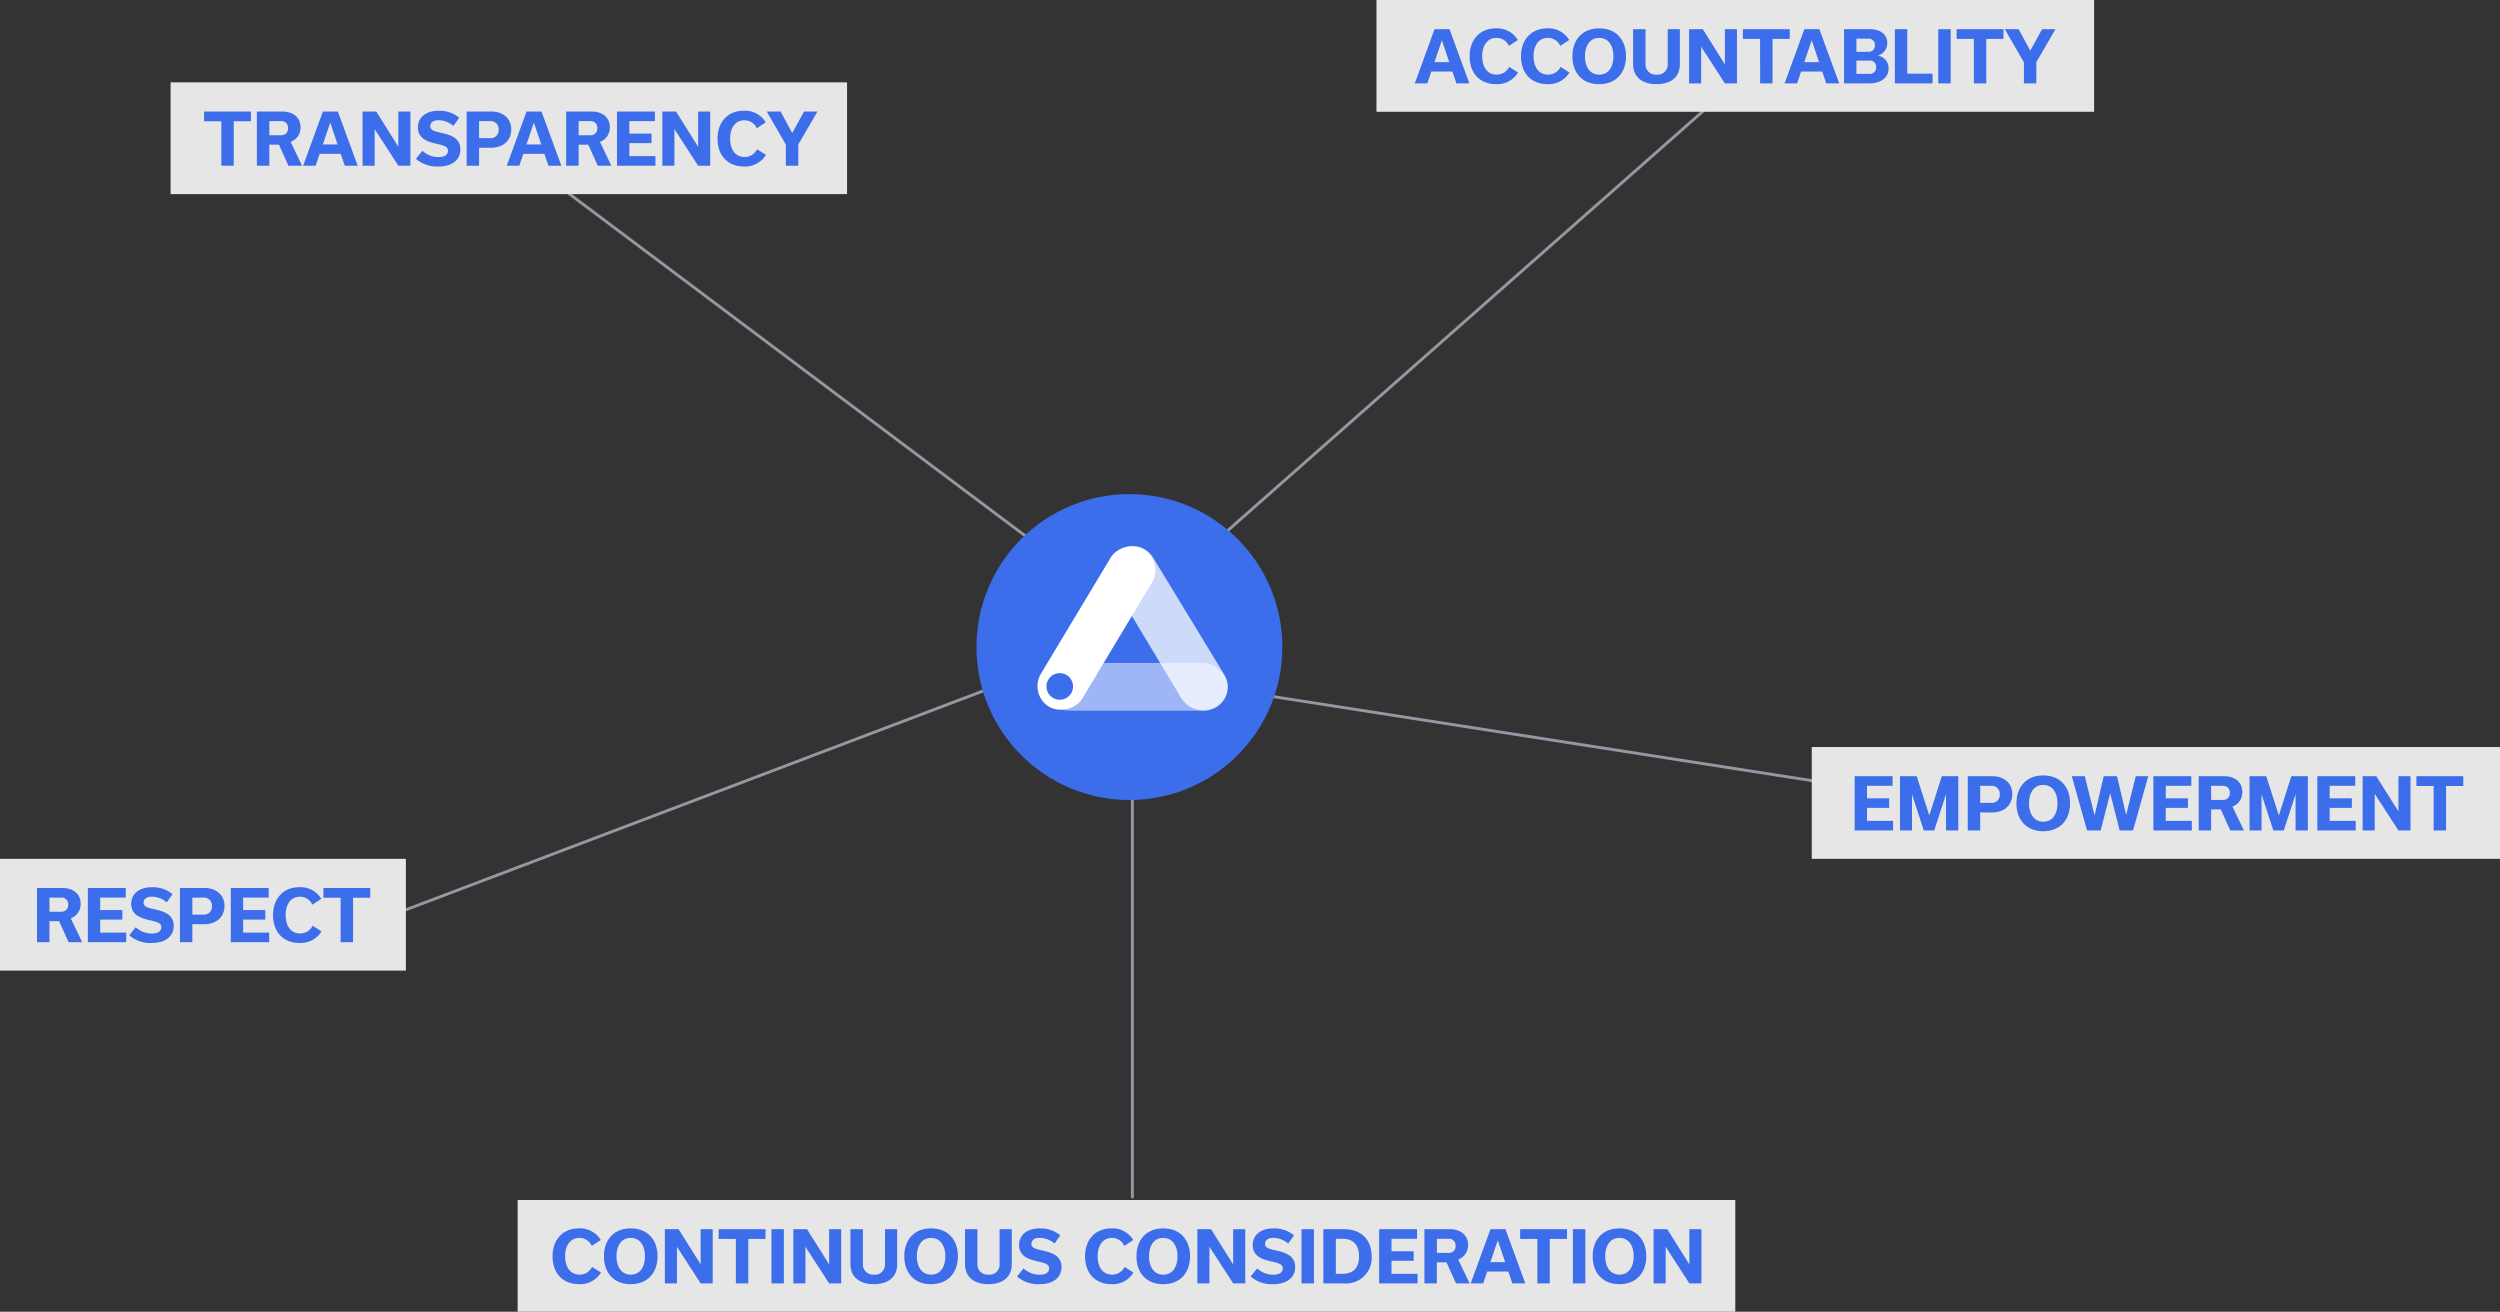
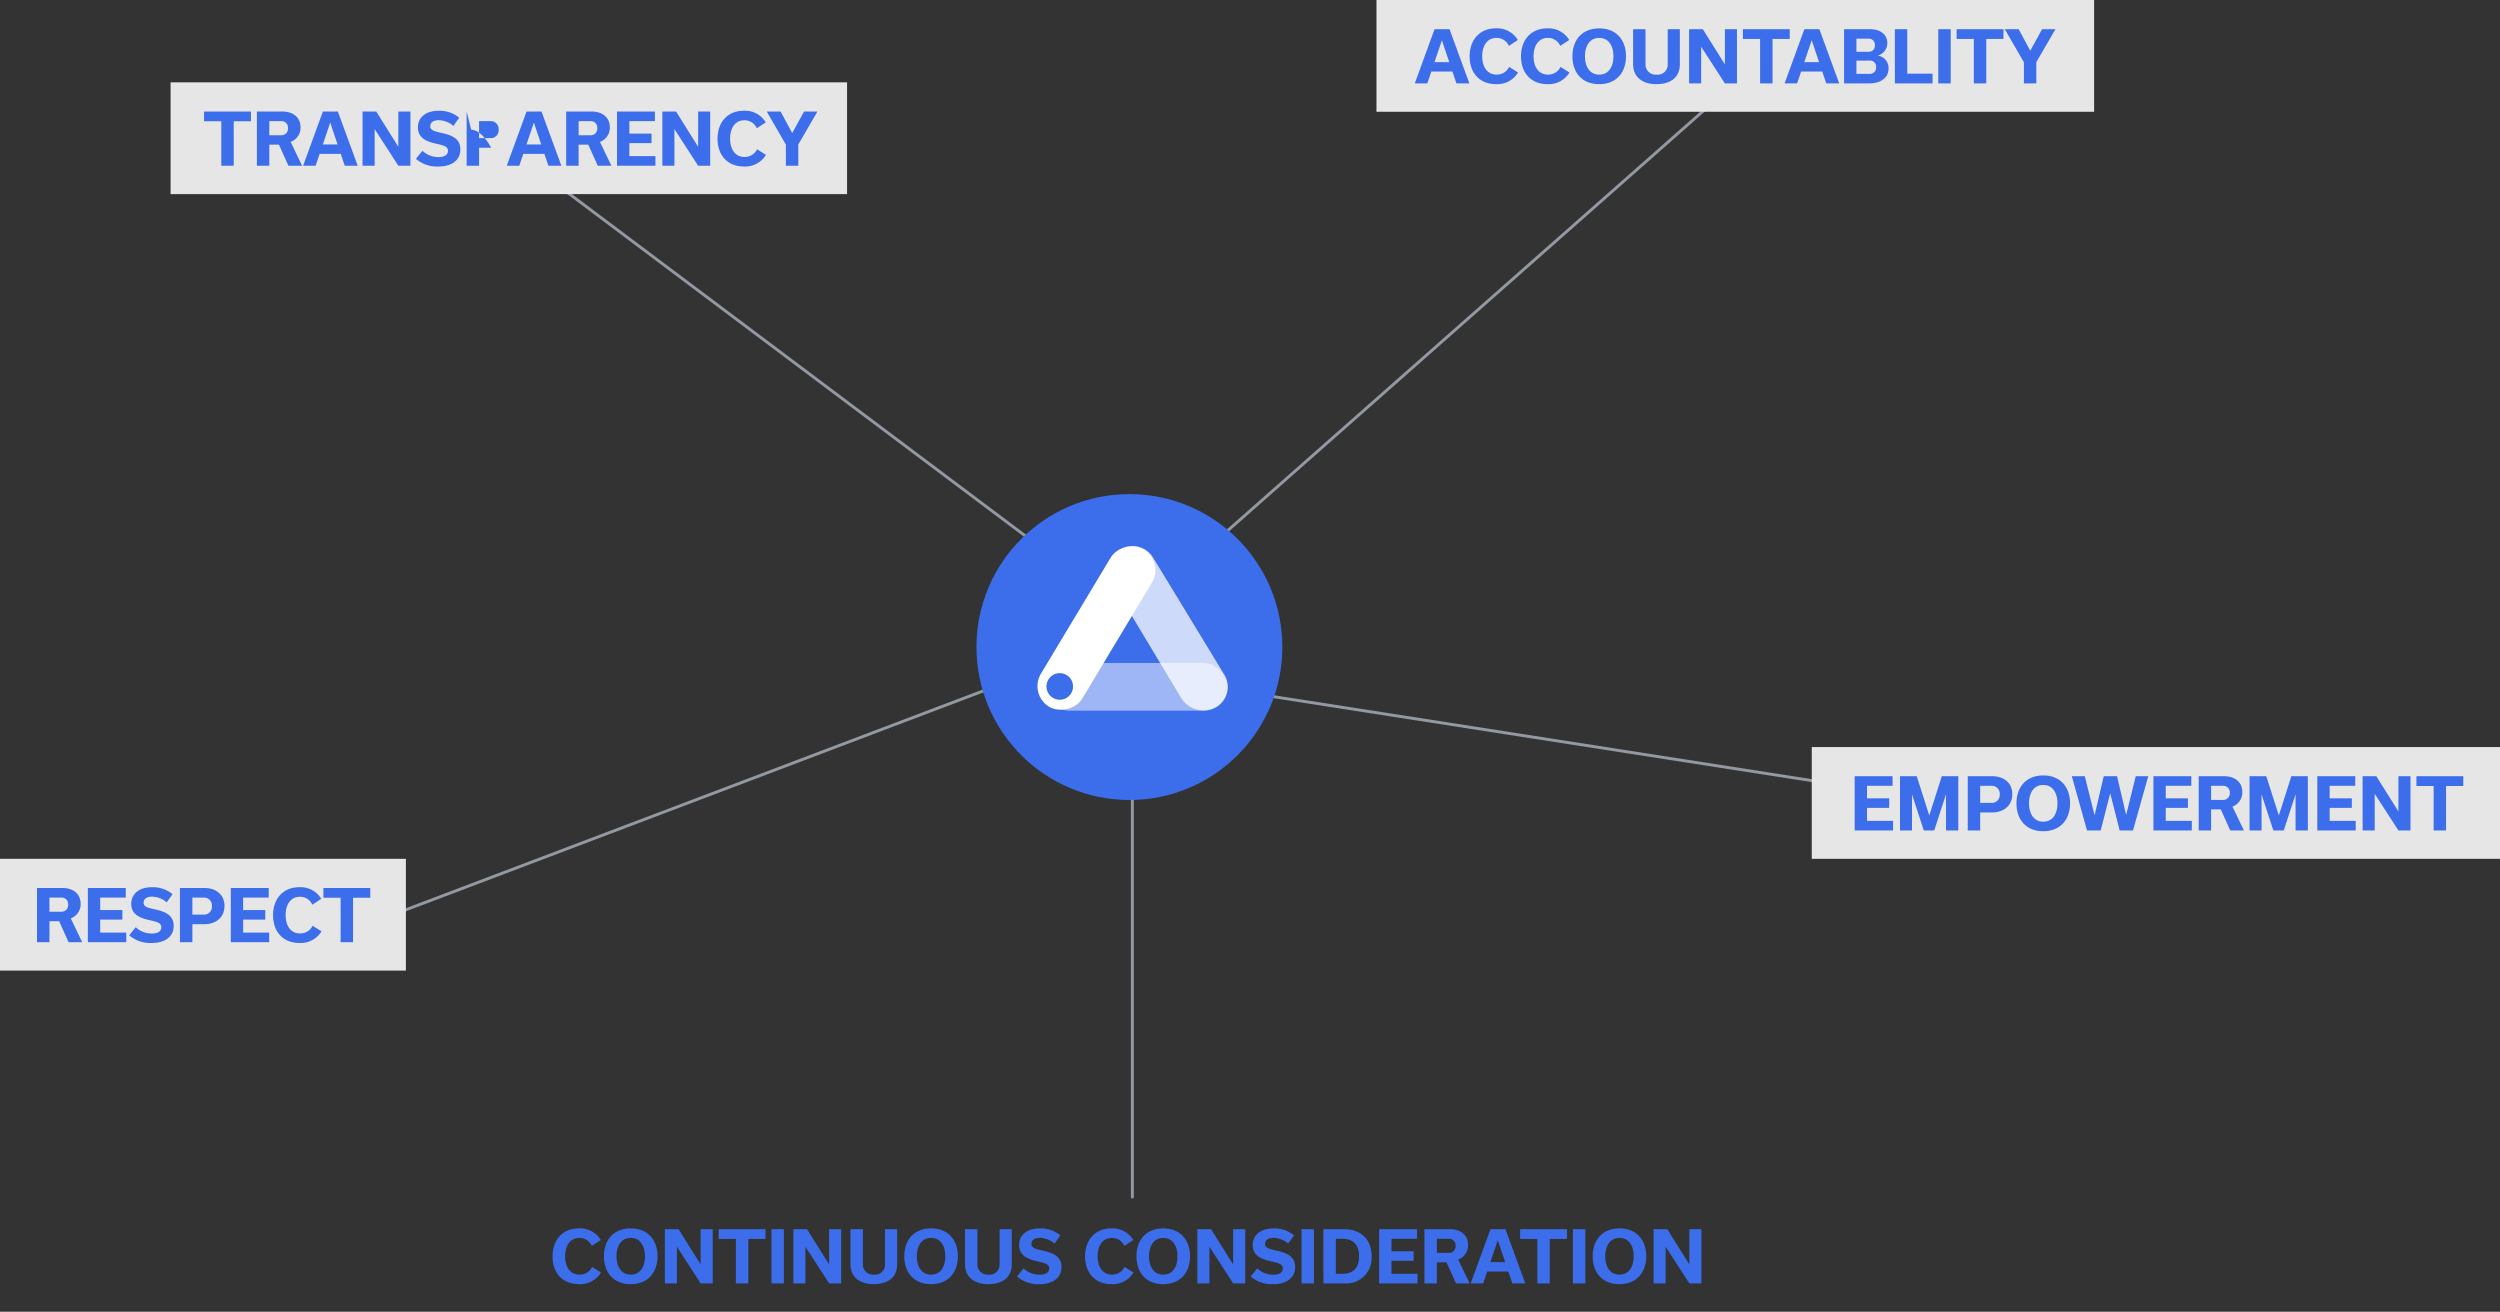
<svg xmlns="http://www.w3.org/2000/svg" width="425" height="223" viewBox="0 0 425 223">
  <rect x="0" y="0" width="425" height="223" fill="#333333" stroke="none" />
  <g id="Group_1303" data-name="Group 1303" transform="translate(-175 -2721)">
-     <rect id="Rectangle_632" data-name="Rectangle 632" width="207" height="19" transform="translate(263 2925)" fill="#e6e6e6" />
    <path id="Course_Evaluation" data-name="Course Evaluation" d="M4.956.132a4.134,4.134,0,0,0,3.72-1.98L7.164-2.8A2.321,2.321,0,0,1,5.052-1.488c-1.716,0-2.472-1.44-2.472-3.12s.768-3.12,2.436-3.12a2.269,2.269,0,0,1,2.1,1.356l1.524-1a4.1,4.1,0,0,0-3.7-1.98c-2.892,0-4.5,2.064-4.5,4.764C.444-1.86,2.064.132,4.956.132ZM9.18-4.608c0,2.7,1.584,4.74,4.548,4.74,2.988,0,4.56-2.064,4.56-4.74,0-2.7-1.584-4.74-4.548-4.74C10.752-9.348,9.18-7.284,9.18-4.608Zm2.136,0c0-1.716.768-3.12,2.412-3.12s2.424,1.4,2.424,3.12-.768,3.12-2.412,3.12S11.316-2.892,11.316-4.608Zm14.3-4.608v5.952H25.6L21.864-9.216H19.536V0h2.052V-6.192h.024L25.62,0h2.052V-9.216ZM33.72,0V-7.56h2.928V-9.216H28.68V-7.56h2.928V0Zm6.048,0V-9.216H37.656V0ZM47.46-9.216v5.952h-.024L43.7-9.216H41.376V0h2.052V-6.192h.024L47.46,0h2.052V-9.216Zm9.5,5.952a1.7,1.7,0,0,1-1.9,1.776A1.721,1.721,0,0,1,53.2-3.264V-9.216H51.084v5.964c0,2.22,1.644,3.384,3.936,3.384,2.532,0,4.008-1.224,4.008-3.384V-9.216H56.964ZM60.24-4.608c0,2.7,1.584,4.74,4.548,4.74,2.988,0,4.56-2.064,4.56-4.74,0-2.7-1.584-4.74-4.548-4.74C61.812-9.348,60.24-7.284,60.24-4.608Zm2.136,0c0-1.716.768-3.12,2.412-3.12s2.424,1.4,2.424,3.12-.768,3.12-2.412,3.12S62.376-2.892,62.376-4.608ZM76.44-3.264a1.7,1.7,0,0,1-1.9,1.776,1.721,1.721,0,0,1-1.872-1.776V-9.216H70.56v5.964C70.56-1.032,72.2.132,74.5.132c2.532,0,4.008-1.224,4.008-3.384V-9.216H76.44Zm6.78,3.4c2.424,0,3.744-1.2,3.744-2.892,0-1.872-1.464-2.424-3.1-2.8-1.332-.3-2.016-.456-2.016-1.164,0-.564.468-1.02,1.4-1.02a3.934,3.934,0,0,1,2.532.972l.984-1.4A5.244,5.244,0,0,0,83.28-9.348c-2.3,0-3.528,1.236-3.528,2.82,0,1.812,1.464,2.4,3.024,2.76,1.344.3,2.088.48,2.088,1.212,0,.672-.528,1.08-1.608,1.08A3.982,3.982,0,0,1,80.52-2.544L79.4-1.176A5.426,5.426,0,0,0,83.22.132Zm12.264,0a4.134,4.134,0,0,0,3.72-1.98L97.692-2.8A2.321,2.321,0,0,1,95.58-1.488c-1.716,0-2.472-1.44-2.472-3.12s.768-3.12,2.436-3.12a2.269,2.269,0,0,1,2.1,1.356l1.524-1a4.1,4.1,0,0,0-3.7-1.98c-2.892,0-4.5,2.064-4.5,4.764C90.972-1.86,92.592.132,95.484.132Zm4.224-4.74c0,2.7,1.584,4.74,4.548,4.74,2.988,0,4.56-2.064,4.56-4.74,0-2.7-1.584-4.74-4.548-4.74C101.28-9.348,99.708-7.284,99.708-4.608Zm2.136,0c0-1.716.768-3.12,2.412-3.12s2.424,1.4,2.424,3.12-.768,3.12-2.412,3.12S101.844-2.892,101.844-4.608Zm14.3-4.608v5.952h-.024l-3.732-5.952h-2.328V0h2.052V-6.192h.024L116.148,0H118.2V-9.216Zm6.8,9.348c2.424,0,3.744-1.2,3.744-2.892,0-1.872-1.464-2.424-3.1-2.8-1.332-.3-2.016-.456-2.016-1.164,0-.564.468-1.02,1.4-1.02a3.934,3.934,0,0,1,2.532.972l.984-1.4a5.244,5.244,0,0,0-3.492-1.176c-2.3,0-3.528,1.236-3.528,2.82,0,1.812,1.464,2.4,3.024,2.76,1.344.3,2.088.48,2.088,1.212,0,.672-.528,1.08-1.608,1.08a3.982,3.982,0,0,1-2.736-1.068l-1.116,1.368A5.426,5.426,0,0,0,122.952.132ZM129.876,0V-9.216h-2.112V0Zm1.608,0h3.5a4.335,4.335,0,0,0,4.7-4.632c0-2.448-1.416-4.584-4.752-4.584h-3.456ZM133.6-1.632V-7.584h1.116c1.764,0,2.832.96,2.832,2.988,0,1.98-1,2.964-2.784,2.964ZM147.492,0V-1.632h-4.428V-3.84h3.768V-5.46h-3.768V-7.584h4.344V-9.216h-6.444V0Zm6.54,0h2.316L154.4-4.056a2.556,2.556,0,0,0,1.68-2.472c0-1.716-1.3-2.688-3.1-2.688h-4.32V0h2.112V-3.576h1.644ZM150.78-7.584h1.968a1.117,1.117,0,0,1,1.212,1.2,1.123,1.123,0,0,1-1.212,1.2H150.78ZM163.608,0h2.2l-3.372-9.216h-2.544L156.528,0h2.124l.684-2.016h3.588Zm-3.732-3.612L161.124-7.3h.024l1.236,3.684ZM169.968,0V-7.56H172.9V-9.216h-7.968V-7.56h2.928V0Zm6.048,0V-9.216H173.9V0Zm1.248-4.608c0,2.7,1.584,4.74,4.548,4.74,2.988,0,4.56-2.064,4.56-4.74,0-2.7-1.584-4.74-4.548-4.74C178.836-9.348,177.264-7.284,177.264-4.608Zm2.136,0c0-1.716.768-3.12,2.412-3.12s2.424,1.4,2.424,3.12-.768,3.12-2.412,3.12S179.4-2.892,179.4-4.608Zm14.3-4.608v5.952h-.024l-3.732-5.952H187.62V0h2.052V-6.192h.024L193.7,0h2.052V-9.216Z" transform="translate(268.491 2939.175)" fill="#3C6DEA" />
    <line id="Line_410" data-name="Line 410" y1="90" x2="102" transform="translate(367.5 2735.5)" fill="none" stroke="#9299a3" stroke-linecap="round" stroke-width="0.5" />
    <line id="Line_411" data-name="Line 411" x2="109" y2="17" transform="translate(385.5 2838.5)" fill="none" stroke="#9299a3" stroke-linecap="round" stroke-width="0.5" />
    <line id="Line_413" data-name="Line 413" x2="88" y2="66" transform="translate(268.5 2751.5)" fill="none" stroke="#9299a3" stroke-linecap="round" stroke-width="0.5" />
    <line id="Line_412" data-name="Line 412" y1="47" x2="124" transform="translate(236.5 2831.5)" fill="none" stroke="#9299a3" stroke-linecap="round" stroke-width="0.5" />
    <line id="Line_414" data-name="Line 414" y1="93" transform="translate(367.5 2831.5)" fill="none" stroke="#9299a3" stroke-linecap="round" stroke-width="0.5" />
    <circle id="Ellipse_432" data-name="Ellipse 432" cx="26" cy="26" r="26" transform="translate(341 2805)" fill="#3C6DEA" />
    <g id="Group_82" data-name="Group 82" transform="translate(349.844 2812.221)">
      <g id="Group_81" data-name="Group 81" transform="translate(0 0)">
        <rect id="Rectangle_334" data-name="Rectangle 334" width="30.906" height="8.121" rx="4.061" transform="translate(2.894 21.474)" fill="#fff" opacity="0.5" />
        <path id="Path_1824" data-name="Path 1824" d="M4.1.131,27.377,0A3.965,3.965,0,0,1,31.4,4.013,4.453,4.453,0,0,1,27.118,8.33H4.1a4.1,4.1,0,0,1,0-8.2Z" transform="translate(19.187 0) rotate(59)" fill="#fff" opacity="0.75" />
        <rect id="Rectangle_333" data-name="Rectangle 333" width="31.218" height="8.199" rx="4.1" transform="translate(0 26.826) rotate(-59)" fill="#fff" />
        <circle id="Ellipse_128" data-name="Ellipse 128" cx="1.515" cy="1.515" r="1.515" transform="translate(5.513 23.309) rotate(45)" fill="#fff" />
      </g>
      <circle id="Ellipse_281" data-name="Ellipse 281" cx="2.265" cy="2.265" r="2.265" transform="translate(5.314 22.271) rotate(45)" fill="#3C6DEA" />
    </g>
    <rect id="Rectangle_631" data-name="Rectangle 631" width="117" height="19" transform="translate(483 2848)" fill="#e6e6e6" />
    <path id="Course_Evaluation-2" data-name="Course Evaluation" d="M7.332,0V-1.632H2.9V-3.84H6.672V-5.46H2.9V-7.584H7.248V-9.216H.8V0Zm8.28-9.216L13.5-2.58h-.024L11.352-9.216H8.508V0h2.04V-6.06h.024L12.552,0h1.776l1.98-6.084h.024V0H18.42V-9.216Zm4.416,0V0H22.14V-3.06h2.04c1.932,0,3.42-1.14,3.42-3.108s-1.524-3.048-3.384-3.048ZM22.14-4.692V-7.584h1.872a1.347,1.347,0,0,1,1.452,1.452,1.337,1.337,0,0,1-1.452,1.44Zm6.168.084c0,2.7,1.584,4.74,4.548,4.74,2.988,0,4.56-2.064,4.56-4.74,0-2.7-1.584-4.74-4.548-4.74C29.88-9.348,28.308-7.284,28.308-4.608Zm2.136,0c0-1.716.768-3.12,2.412-3.12s2.424,1.4,2.424,3.12-.768,3.12-2.412,3.12S30.444-2.892,30.444-4.608ZM48.588-9.216l-1.62,6.54h-.024l-1.536-6.54H43.14L41.6-2.6H41.58L39.924-9.216H37.716L40.308,0h2.316l1.608-6.276h.024L45.852,0H48.12l2.592-9.216ZM58.116,0V-1.632H53.688V-3.84h3.768V-5.46H53.688V-7.584h4.344V-9.216H51.588V0Zm6.54,0h2.316L65.028-4.056a2.556,2.556,0,0,0,1.68-2.472c0-1.716-1.3-2.688-3.1-2.688h-4.32V0H61.4V-3.576h1.644ZM61.4-7.584h1.968a1.117,1.117,0,0,1,1.212,1.2,1.123,1.123,0,0,1-1.212,1.2H61.4ZM75.036-9.216,72.924-2.58H72.9L70.776-9.216H67.932V0h2.04V-6.06H70L71.976,0h1.776l1.98-6.084h.024V0h2.088V-9.216ZM85.98,0V-1.632H81.552V-3.84H85.32V-5.46H81.552V-7.584H85.9V-9.216H79.452V0Zm7.26-9.216v5.952h-.024L89.484-9.216H87.156V0h2.052V-6.192h.024L93.24,0h2.052V-9.216ZM101.34,0V-7.56h2.928V-9.216H96.3V-7.56h2.928V0Z" transform="translate(489.491 2862.175)" fill="#3C6DEA" />
    <rect id="Rectangle_633" data-name="Rectangle 633" width="69" height="19" transform="translate(175 2867)" fill="#e6e6e6" />
    <path id="Course_Evaluation-3" data-name="Course Evaluation" d="M6.168,0H8.484L6.54-4.056A2.556,2.556,0,0,0,8.22-6.528c0-1.716-1.3-2.688-3.1-2.688H.8V0H2.916V-3.576H4.56ZM2.916-7.584H4.884A1.117,1.117,0,0,1,6.1-6.384a1.123,1.123,0,0,1-1.212,1.2H2.916ZM15.972,0V-1.632H11.544V-3.84h3.768V-5.46H11.544V-7.584h4.344V-9.216H9.444V0Zm4.32.132c2.424,0,3.744-1.2,3.744-2.892,0-1.872-1.464-2.424-3.1-2.8-1.332-.3-2.016-.456-2.016-1.164,0-.564.468-1.02,1.4-1.02a3.934,3.934,0,0,1,2.532.972l.984-1.4a5.244,5.244,0,0,0-3.492-1.176c-2.3,0-3.528,1.236-3.528,2.82,0,1.812,1.464,2.4,3.024,2.76,1.344.3,2.088.48,2.088,1.212,0,.672-.528,1.08-1.608,1.08a3.982,3.982,0,0,1-2.736-1.068L16.476-1.176A5.426,5.426,0,0,0,20.292.132ZM25.1-9.216V0h2.112V-3.06h2.04c1.932,0,3.42-1.14,3.42-3.108s-1.524-3.048-3.384-3.048Zm2.112,4.524V-7.584h1.872A1.347,1.347,0,0,1,30.54-6.132a1.337,1.337,0,0,1-1.452,1.44ZM40.272,0V-1.632H35.844V-3.84h3.768V-5.46H35.844V-7.584h4.344V-9.216H33.744V0Zm5.172.132a4.134,4.134,0,0,0,3.72-1.98L47.652-2.8A2.321,2.321,0,0,1,45.54-1.488c-1.716,0-2.472-1.44-2.472-3.12s.768-3.12,2.436-3.12a2.269,2.269,0,0,1,2.1,1.356l1.524-1a4.1,4.1,0,0,0-3.7-1.98c-2.892,0-4.5,2.064-4.5,4.764C40.932-1.86,42.552.132,45.444.132ZM54.528,0V-7.56h2.928V-9.216H49.488V-7.56h2.928V0Z" transform="translate(180.491 2881.175)" fill="#3C6DEA" />
    <rect id="Rectangle_629" data-name="Rectangle 629" width="115" height="19" transform="translate(204 2735)" fill="#e6e6e6" />
-     <path id="Course_Evaluation-4" data-name="Course Evaluation" d="M5.244,0V-7.56H8.172V-9.216H.2V-7.56H3.132V0Zm9.3,0H16.86L14.916-4.056A2.556,2.556,0,0,0,16.6-6.528c0-1.716-1.3-2.688-3.1-2.688H9.18V0h2.112V-3.576h1.644ZM11.292-7.584H13.26a1.117,1.117,0,0,1,1.212,1.2,1.123,1.123,0,0,1-1.212,1.2H11.292ZM24.12,0h2.2L22.944-9.216H20.4L17.04,0h2.124l.684-2.016h3.588ZM20.388-3.612,21.636-7.3h.024L22.9-3.612Zm12.84-5.6v5.952H33.2L29.472-9.216H27.144V0H29.2V-6.192h.024L33.228,0H35.28V-9.216Zm6.8,9.348c2.424,0,3.744-1.2,3.744-2.892,0-1.872-1.464-2.424-3.1-2.8-1.332-.3-2.016-.456-2.016-1.164,0-.564.468-1.02,1.4-1.02a3.934,3.934,0,0,1,2.532.972l.984-1.4a5.244,5.244,0,0,0-3.492-1.176c-2.3,0-3.528,1.236-3.528,2.82,0,1.812,1.464,2.4,3.024,2.76,1.344.3,2.088.48,2.088,1.212,0,.672-.528,1.08-1.608,1.08a3.982,3.982,0,0,1-2.736-1.068L36.216-1.176A5.426,5.426,0,0,0,40.032.132Zm4.812-9.348V0h2.112V-3.06H49c1.932,0,3.42-1.14,3.42-3.108s-1.524-3.048-3.384-3.048Zm2.112,4.524V-7.584h1.872A1.347,1.347,0,0,1,50.28-6.132a1.337,1.337,0,0,1-1.452,1.44ZM58.74,0h2.2L57.564-9.216H55.02L51.66,0h2.124l.684-2.016h3.588ZM55.008-3.612,56.256-7.3h.024l1.236,3.684ZM67.128,0h2.316L67.5-4.056a2.556,2.556,0,0,0,1.68-2.472c0-1.716-1.3-2.688-3.1-2.688h-4.32V0h2.112V-3.576H65.52ZM63.876-7.584h1.968a1.117,1.117,0,0,1,1.212,1.2,1.123,1.123,0,0,1-1.212,1.2H63.876ZM76.932,0V-1.632H72.5V-3.84h3.768V-5.46H72.5V-7.584h4.344V-9.216H70.4V0Zm7.26-9.216v5.952h-.024L80.436-9.216H78.108V0H80.16V-6.192h.024L84.192,0h2.052V-9.216ZM92,.132a4.134,4.134,0,0,0,3.72-1.98L94.212-2.8A2.321,2.321,0,0,1,92.1-1.488c-1.716,0-2.472-1.44-2.472-3.12s.768-3.12,2.436-3.12a2.269,2.269,0,0,1,2.1,1.356l1.524-1a4.1,4.1,0,0,0-3.7-1.98c-2.892,0-4.5,2.064-4.5,4.764C87.492-1.86,89.112.132,92,.132Zm10.2-9.348-2,3.636h-.024L98.208-9.216H95.856l3.252,5.628V0h2.112V-3.612l3.252-5.6Z" transform="translate(209.491 2749.175)" fill="#3C6DEA" />
+     <path id="Course_Evaluation-4" data-name="Course Evaluation" d="M5.244,0V-7.56H8.172V-9.216H.2V-7.56H3.132V0Zm9.3,0H16.86L14.916-4.056A2.556,2.556,0,0,0,16.6-6.528c0-1.716-1.3-2.688-3.1-2.688H9.18V0h2.112V-3.576h1.644ZM11.292-7.584H13.26a1.117,1.117,0,0,1,1.212,1.2,1.123,1.123,0,0,1-1.212,1.2H11.292ZM24.12,0h2.2L22.944-9.216H20.4L17.04,0h2.124l.684-2.016h3.588ZM20.388-3.612,21.636-7.3h.024L22.9-3.612Zm12.84-5.6v5.952H33.2L29.472-9.216H27.144V0H29.2V-6.192h.024L33.228,0H35.28V-9.216Zm6.8,9.348c2.424,0,3.744-1.2,3.744-2.892,0-1.872-1.464-2.424-3.1-2.8-1.332-.3-2.016-.456-2.016-1.164,0-.564.468-1.02,1.4-1.02a3.934,3.934,0,0,1,2.532.972l.984-1.4a5.244,5.244,0,0,0-3.492-1.176c-2.3,0-3.528,1.236-3.528,2.82,0,1.812,1.464,2.4,3.024,2.76,1.344.3,2.088.48,2.088,1.212,0,.672-.528,1.08-1.608,1.08a3.982,3.982,0,0,1-2.736-1.068L36.216-1.176A5.426,5.426,0,0,0,40.032.132Zm4.812-9.348V0h2.112V-3.06H49s-1.524-3.048-3.384-3.048Zm2.112,4.524V-7.584h1.872A1.347,1.347,0,0,1,50.28-6.132a1.337,1.337,0,0,1-1.452,1.44ZM58.74,0h2.2L57.564-9.216H55.02L51.66,0h2.124l.684-2.016h3.588ZM55.008-3.612,56.256-7.3h.024l1.236,3.684ZM67.128,0h2.316L67.5-4.056a2.556,2.556,0,0,0,1.68-2.472c0-1.716-1.3-2.688-3.1-2.688h-4.32V0h2.112V-3.576H65.52ZM63.876-7.584h1.968a1.117,1.117,0,0,1,1.212,1.2,1.123,1.123,0,0,1-1.212,1.2H63.876ZM76.932,0V-1.632H72.5V-3.84h3.768V-5.46H72.5V-7.584h4.344V-9.216H70.4V0Zm7.26-9.216v5.952h-.024L80.436-9.216H78.108V0H80.16V-6.192h.024L84.192,0h2.052V-9.216ZM92,.132a4.134,4.134,0,0,0,3.72-1.98L94.212-2.8A2.321,2.321,0,0,1,92.1-1.488c-1.716,0-2.472-1.44-2.472-3.12s.768-3.12,2.436-3.12a2.269,2.269,0,0,1,2.1,1.356l1.524-1a4.1,4.1,0,0,0-3.7-1.98c-2.892,0-4.5,2.064-4.5,4.764C87.492-1.86,89.112.132,92,.132Zm10.2-9.348-2,3.636h-.024L98.208-9.216H95.856l3.252,5.628V0h2.112V-3.612l3.252-5.6Z" transform="translate(209.491 2749.175)" fill="#3C6DEA" />
    <rect id="Rectangle_630" data-name="Rectangle 630" width="122" height="19" transform="translate(409 2721)" fill="#e6e6e6" />
    <path id="Course_Evaluation-5" data-name="Course Evaluation" d="M7.1,0H9.3L5.928-9.216H3.384L.024,0H2.148l.684-2.016H6.42ZM3.372-3.612,4.62-7.3h.024L5.88-3.612ZM13.86.132a4.134,4.134,0,0,0,3.72-1.98L16.068-2.8a2.321,2.321,0,0,1-2.112,1.308c-1.716,0-2.472-1.44-2.472-3.12s.768-3.12,2.436-3.12a2.269,2.269,0,0,1,2.1,1.356l1.524-1a4.1,4.1,0,0,0-3.7-1.98c-2.892,0-4.5,2.064-4.5,4.764C9.348-1.86,10.968.132,13.86.132Zm8.736,0a4.134,4.134,0,0,0,3.72-1.98L24.8-2.8a2.321,2.321,0,0,1-2.112,1.308c-1.716,0-2.472-1.44-2.472-3.12s.768-3.12,2.436-3.12a2.269,2.269,0,0,1,2.1,1.356l1.524-1a4.1,4.1,0,0,0-3.7-1.98c-2.892,0-4.5,2.064-4.5,4.764C18.084-1.86,19.7.132,22.6.132Zm4.224-4.74c0,2.7,1.584,4.74,4.548,4.74,2.988,0,4.56-2.064,4.56-4.74,0-2.7-1.584-4.74-4.548-4.74C28.392-9.348,26.82-7.284,26.82-4.608Zm2.136,0c0-1.716.768-3.12,2.412-3.12s2.424,1.4,2.424,3.12-.768,3.12-2.412,3.12S28.956-2.892,28.956-4.608ZM43.02-3.264a1.7,1.7,0,0,1-1.9,1.776,1.721,1.721,0,0,1-1.872-1.776V-9.216H37.14v5.964c0,2.22,1.644,3.384,3.936,3.384,2.532,0,4.008-1.224,4.008-3.384V-9.216H43.02Zm9.72-5.952v5.952h-.024L48.984-9.216H46.656V0h2.052V-6.192h.024L52.74,0h2.052V-9.216ZM60.84,0V-7.56h2.928V-9.216H55.8V-7.56h2.928V0Zm9.132,0h2.2L68.8-9.216H66.252L62.892,0h2.124L65.7-2.016h3.588ZM66.24-3.612,67.488-7.3h.024l1.236,3.684ZM78.768-4.74a2.185,2.185,0,0,0,1.584-2.112c0-1.452-1.152-2.364-2.976-2.364H73V0h4.3c1.848,0,3.264-.888,3.264-2.544a2.131,2.131,0,0,0-1.788-2.172ZM77.124-7.6A1.032,1.032,0,0,1,78.24-6.48a1.038,1.038,0,0,1-1.116,1.116H75.1V-7.6ZM75.1-1.62V-3.876h2.22a1.039,1.039,0,0,1,1.128,1.128A1.045,1.045,0,0,1,77.316-1.62ZM81.636,0h6.408V-1.656h-4.3v-7.56H81.636Zm9.492,0V-9.216H89.016V0Zm6.048,0V-7.56H100.1V-9.216H92.136V-7.56h2.928V0Zm9.492-9.216-2,3.636h-.024l-1.968-3.636H100.32l3.252,5.628V0h2.112V-3.612l3.252-5.6Z" transform="translate(415.491 2735.175)" fill="#3C6DEA" />
  </g>
</svg>